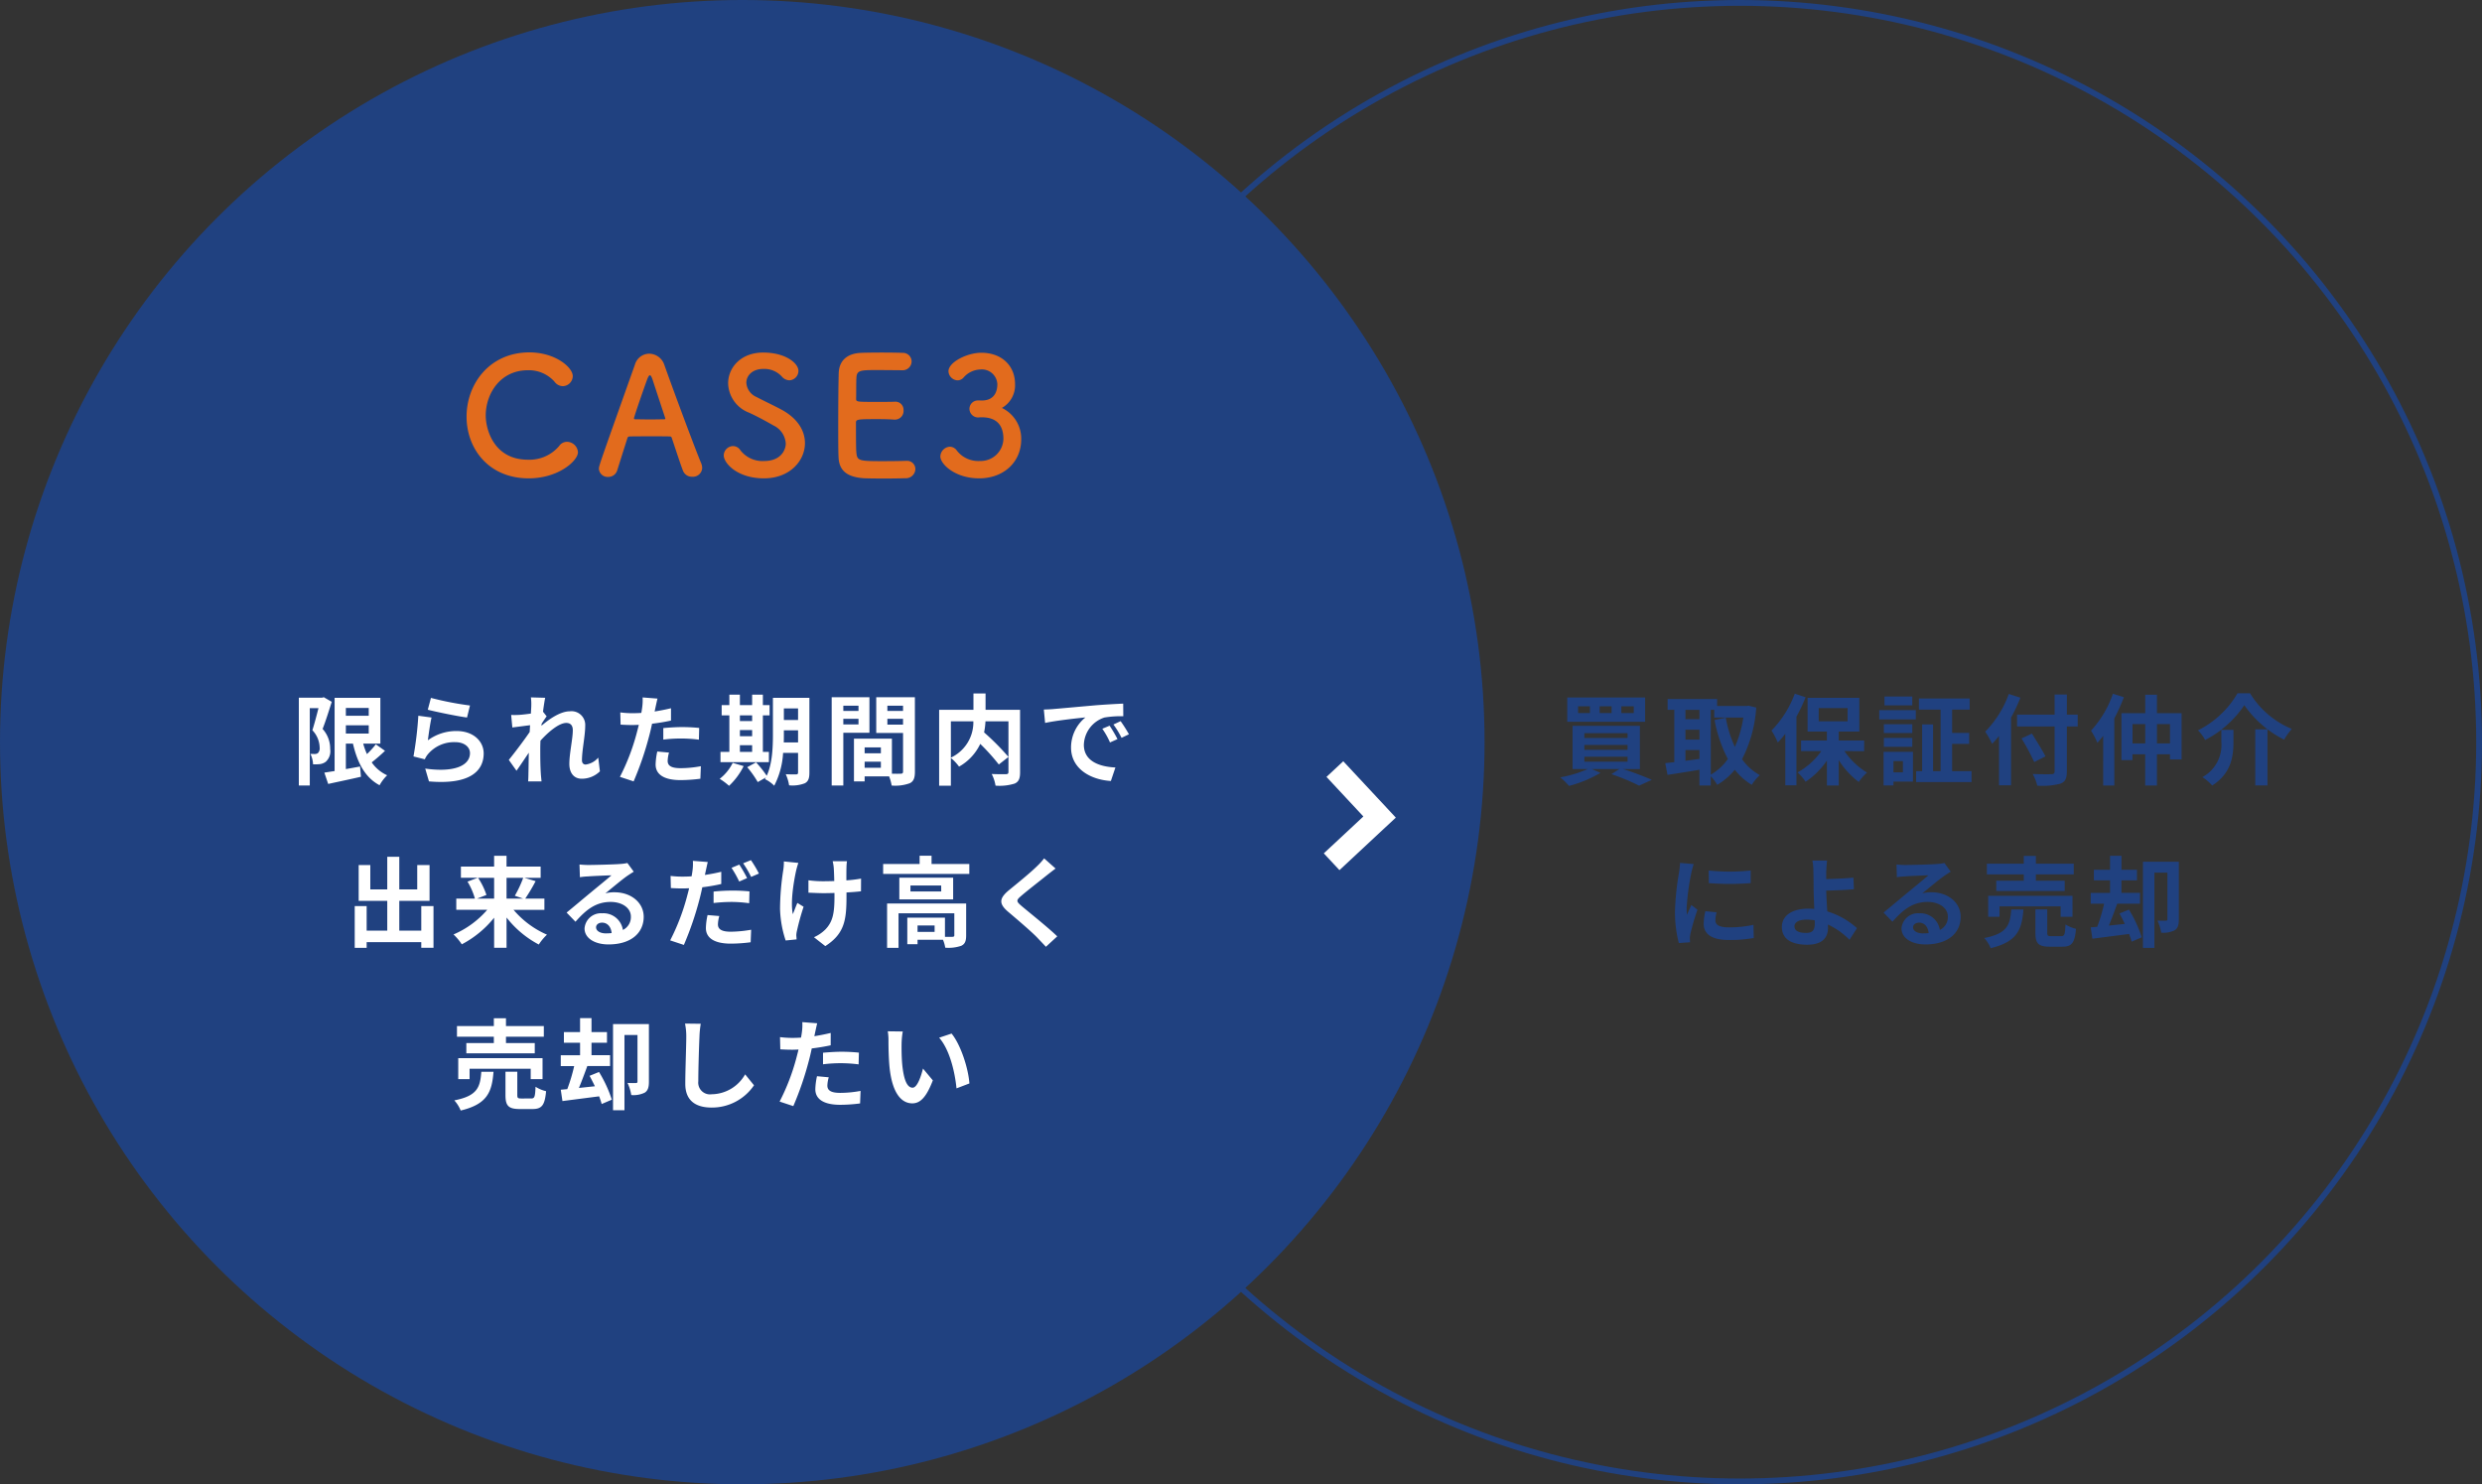
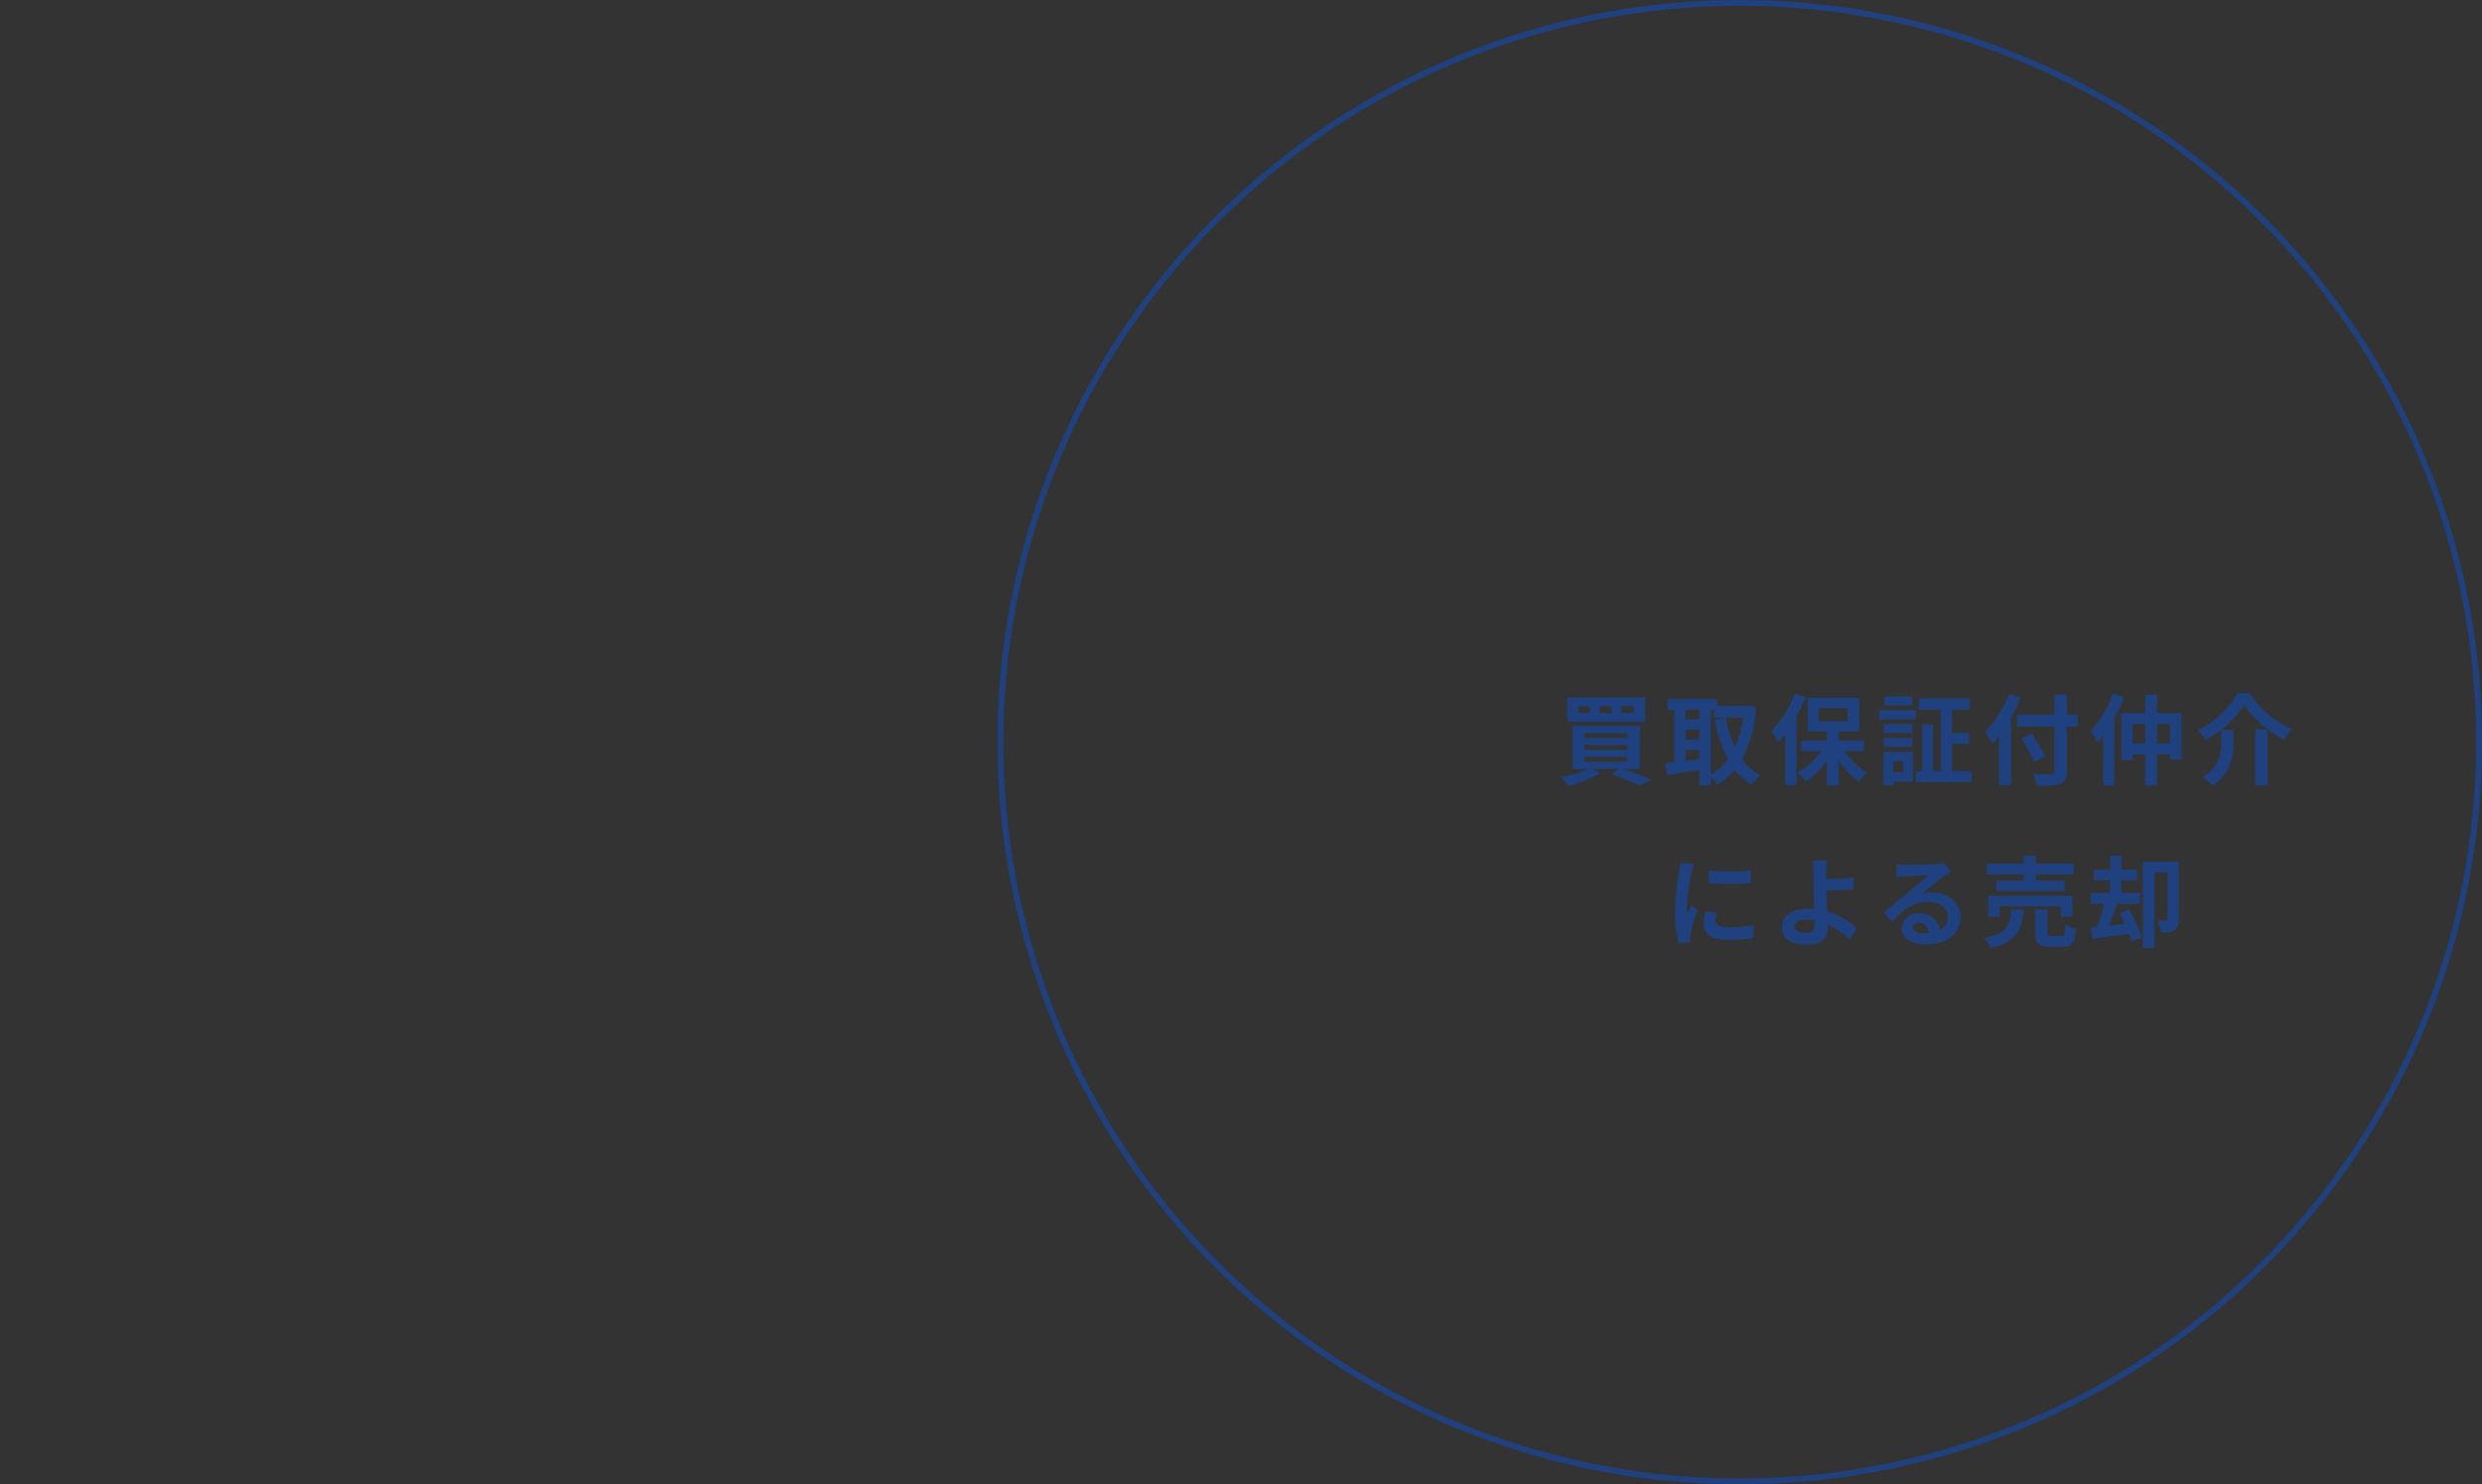
<svg xmlns="http://www.w3.org/2000/svg" width="428" height="256" viewBox="0 0 428 256">
  <rect x="0" y="0" width="428" height="256" fill="#333333" stroke="none" />
  <g id="case3" transform="translate(-200 -1876)">
    <g id="楕円形_468" data-name="楕円形 468" transform="translate(372 1876)" fill="none" stroke="#204180" stroke-width="1">
-       <circle cx="128" cy="128" r="128" stroke="none" />
      <circle cx="128" cy="128" r="127.5" fill="none" />
    </g>
-     <circle id="楕円形_469" data-name="楕円形 469" cx="128" cy="128" r="128" transform="translate(200 1876)" fill="#204180" />
-     <path id="パス_27414" data-name="パス 27414" d="M-67.167-13.753l-.289.085h-4.012V1.479h1.887V-11.866h1.5c-.306,1.19-.7,2.72-1.054,3.808a4.469,4.469,0,0,1,1.258,2.992,1.158,1.158,0,0,1-.306.952.846.846,0,0,1-.493.153c-.221,0-.476,0-.8-.017a4.419,4.419,0,0,1,.459,1.8,8.575,8.575,0,0,0,1.173-.034,2.183,2.183,0,0,0,1-.391,2.442,2.442,0,0,0,.782-2.21,5.061,5.061,0,0,0-1.309-3.468c.527-1.326,1.105-3.2,1.581-4.675Zm3.808,4.845h3.944V-7.48h-3.944Zm3.944-2.992v1.343h-3.944V-11.9Zm1.224,6.273a15.075,15.075,0,0,1-1.53,1.683,11.88,11.88,0,0,1-.646-1.8h2.958v-7.905H-65.3V-1.02c-.663.1-1.258.2-1.768.272l.663,1.955C-64.8.85-62.713.425-60.758-.034L-60.911-1.8c-.816.153-1.649.306-2.448.442V-5.746h1.224c.765,3.315,2.091,5.848,4.59,7.174A7.18,7.18,0,0,1-56.236-.289,6.435,6.435,0,0,1-58.9-2.516,29.92,29.92,0,0,0-56.61-4.505Zm8.959-5.967c1.309.34,5.066,1.122,6.766,1.343l.51-2.074a53.3,53.3,0,0,1-6.732-1.309Zm.646,1.343-2.278-.306A61.3,61.3,0,0,1-51.7-3.536l1.955.493a3.649,3.649,0,0,1,.629-.986A5.9,5.9,0,0,1-44.472-6c1.479,0,2.516.8,2.516,1.887,0,2.142-2.669,3.383-7.718,2.669l.646,2.21c7,.612,9.435-1.751,9.435-4.828,0-2.04-1.717-3.859-4.675-3.859a8.255,8.255,0,0,0-4.947,1.6C-49.1-7.293-48.807-9.316-48.586-10.251Zm28.747,6.919A3.4,3.4,0,0,1-22-2.142c-.425,0-.646-.289-.646-.731,0-1.751.561-4.216.561-5.967a2.362,2.362,0,0,0-2.652-2.482c-1.632,0-3.57,1.343-4.9,2.5A2.536,2.536,0,0,0-29.6-9.18c.289-.442.646-.986.867-1.275l-.629-.8c.136-1.054.272-1.921.374-2.4l-2.465-.068a8.979,8.979,0,0,1,.068,1.5c0,.187-.034.663-.068,1.292-.714.1-1.445.187-1.938.221a14.318,14.318,0,0,1-1.462.017l.2,2.159c.952-.119,2.244-.289,3.06-.391l-.068,1.173c-.952,1.411-2.652,3.655-3.6,4.811l1.326,1.87c.578-.8,1.394-2.04,2.125-3.111-.034,1.428-.034,2.4-.068,3.706,0,.272-.017.884-.051,1.241h2.312c-.034-.374-.1-.986-.119-1.292-.1-1.581-.1-2.992-.1-4.369,0-.425.017-.884.034-1.36,1.36-1.513,3.2-3.06,4.454-3.06.7,0,1.122.408,1.122,1.241,0,1.53-.595,4-.595,5.831,0,1.615.85,2.55,2.108,2.55A4.457,4.457,0,0,0-19.55-.969Zm11.22-3.111A24.734,24.734,0,0,1-5.372-6.63a24.317,24.317,0,0,1,2.89.2l.051-2.023A29.228,29.228,0,0,0-5.389-8.6c-1.088,0-2.3.085-3.23.17Zm1.326-5.406c-.918.221-1.87.408-2.822.561l.136-.646c.085-.374.238-1.122.357-1.581l-2.567-.2a8.741,8.741,0,0,1-.068,1.7q-.051.408-.153.969c-.51.034-1,.051-1.5.051a16.574,16.574,0,0,1-2.125-.136l.051,2.108c.6.034,1.224.068,2.04.068.34,0,.714-.017,1.105-.034-.119.476-.238.952-.357,1.394A37.118,37.118,0,0,1-16.1-.017l2.363.782a54.3,54.3,0,0,0,2.669-7.786c.187-.68.357-1.428.51-2.159C-9.435-9.316-8.3-9.5-7.293-9.724ZM-9.656-4.386a11.555,11.555,0,0,0-.289,2.244C-9.945-.442-8.5.544-5.661.544A26.939,26.939,0,0,0-2.227.306l.085-2.159a19.517,19.517,0,0,1-3.5.34c-1.8,0-2.227-.544-2.227-1.275A5.824,5.824,0,0,1-7.633-4.2ZM4.59-5.474H6.7v1.156H4.59ZM6.7-10.625v.986H4.59v-.986ZM4.59-8.092H6.7v1.071H4.59Zm5,3.774H8.551v-6.307H9.707v-1.768H8.551v-1.8H6.7v1.8H4.59v-1.8H2.771v1.8H1.445v1.768H2.771v6.307H1.241V-2.55H9.588ZM3.349-2.431A7.866,7.866,0,0,1,1.105.323,11.411,11.411,0,0,1,2.72,1.53a11.959,11.959,0,0,0,2.516-3.4ZM12.155-5.95c.017-.527.017-1.02.017-1.462v-.629H14.62V-5.95Zm2.465-5.865v1.989H12.172v-1.989Zm1.955-1.836h-6.29v6.239c0,2.21-.085,5.083-1.071,7.208A18.521,18.521,0,0,0,7.378-2.516l-1.53.833A16.9,16.9,0,0,1,7.667.884l1.411-.8c-.051.1-.119.187-.17.289a5.841,5.841,0,0,1,1.6,1.139,13.952,13.952,0,0,0,1.53-5.661H14.62V-.8c0,.272-.085.357-.34.357-.238,0-1.054.017-1.785-.034a7.325,7.325,0,0,1,.578,1.921,5.843,5.843,0,0,0,2.72-.357c.595-.323.782-.85.782-1.853Zm8.466,1.36v.9H22.423v-.9Zm-2.618,3.23v-.969h2.618v.969Zm4.505,1.445v-6.137H20.417V1.479h2.006v-9.1Zm3.094-1.411v-1h2.7v1Zm2.7-3.264v.9h-2.7v-.9ZM26.1-1.581V-2.635H28.9v1.054ZM28.9-5.1v1.02H26.1V-5.1Zm5.865-8.653H28.1v6.171h4.624V-.935c0,.272-.1.374-.408.374-.221.017-.85.017-1.513,0V-6.6H24.259V.765H26.1V-.1h4.216a7.485,7.485,0,0,1,.442,1.581,7.345,7.345,0,0,0,3.111-.391c.68-.323.9-.918.9-2.006ZM40.97-9.6h3.876A6.735,6.735,0,0,1,40.97-3.332ZM52.9-11.577h-5.95V-14.4H44.863v2.822H38.947V1.513H40.97V-3.281a8.226,8.226,0,0,1,1.411,1.5A8.824,8.824,0,0,0,46.036-5.7a35.554,35.554,0,0,1,3.2,3.553L50.9-3.451a42.475,42.475,0,0,0-4.2-4.233A12.884,12.884,0,0,0,46.937-9.6H50.9V-.884c0,.306-.1.391-.425.408-.323,0-1.462.017-2.465-.034A6.63,6.63,0,0,1,48.671,1.5a8.775,8.775,0,0,0,3.3-.357c.714-.323.935-.884.935-1.972ZM68.34-8.84l-1.258.527A13.117,13.117,0,0,1,68.408-5.95L69.7-6.528A22.281,22.281,0,0,0,68.34-8.84Zm1.9-.782L69-9.044A14.955,14.955,0,0,1,70.4-6.749l1.275-.612A25.429,25.429,0,0,0,70.244-9.622ZM57-11.628l.221,2.312c1.955-.425,5.491-.8,6.953-.952a6.676,6.676,0,0,0-2.482,5.185c0,3.655,3.332,5.559,6.868,5.78l.782-2.329c-2.856-.136-5.44-1.139-5.44-3.91a5.11,5.11,0,0,1,3.553-4.709,17.385,17.385,0,0,1,3.247-.221l-.017-2.176c-1.19.051-3.026.153-4.76.289-3.077.272-5.865.527-7.276.646C58.327-11.679,57.681-11.645,57-11.628Zm-107.355,33.9V26.5h-3.791V21.37h5.219V15.2h-2.125v4.2h-3.094V13.771h-2.074V19.4h-2.924V15.2h-2.006V21.37h4.93V26.5h-3.553V22.271h-2.057v7.208h2.057v-.986h9.418v.969h2.108V22.271Zm12.563-4.879v3.587h-2.941l1.615-.629a12.113,12.113,0,0,0-1.445-2.958Zm5.015,0a19.146,19.146,0,0,1-1.445,3.094l1.428.493h-2.856V17.392Zm3.655,5.525V20.979h-3.3a31.359,31.359,0,0,0,1.785-3.009l-1.955-.578h2.822V15.454h-5.882V13.6h-2.142v1.853H-43.52v1.938h2.89l-1.751.663a11.857,11.857,0,0,1,1.275,2.924h-3.213v1.938h5.338a16.048,16.048,0,0,1-5.814,4.25,9.594,9.594,0,0,1,1.428,1.7,17.64,17.64,0,0,0,5.576-4.59v5.185h2.142V24.243A17.189,17.189,0,0,0-30.09,28.9a9.489,9.489,0,0,1,1.411-1.7,15.762,15.762,0,0,1-5.763-4.284Zm10.608,4.063c-.986,0-1.7-.425-1.7-1.054,0-.425.408-.8,1.037-.8.918,0,1.547.714,1.649,1.8A8.875,8.875,0,0,1-18.513,26.98Zm3.706-12.138a8.119,8.119,0,0,1-1.292.17c-.952.085-4.556.17-5.44.17-.476,0-1.054-.034-1.53-.085L-23,17.29a11.11,11.11,0,0,1,1.377-.136c.884-.068,3.2-.17,4.063-.187-.833.731-2.584,2.142-3.519,2.924-1,.816-3.026,2.533-4.216,3.5l1.53,1.581c1.8-2.04,3.485-3.417,6.069-3.417,1.955,0,3.485,1.02,3.485,2.533a2.455,2.455,0,0,1-1.377,2.3,3.389,3.389,0,0,0-3.587-2.873A2.829,2.829,0,0,0-22.2,26.13c0,1.683,1.768,2.754,4.114,2.754,4.063,0,6.086-2.108,6.086-4.76,0-2.448-2.176-4.233-5.032-4.233a5.661,5.661,0,0,0-1.581.187c1.054-.85,2.822-2.346,3.723-2.975q.561-.382,1.173-.765Zm20.638,2.6a23.384,23.384,0,0,0-1.343-2.329l-1.343.561a19.035,19.035,0,0,1,1.326,2.363Zm-5.78,4.3A28.068,28.068,0,0,1,3.3,21.557a24.119,24.119,0,0,1,2.89.221l.051-2.04A29.147,29.147,0,0,0,3.281,19.6a31.715,31.715,0,0,0-3.23.17Zm1.326-5.389c-.918.221-1.87.408-2.822.544l.136-.629c.085-.374.238-1.122.357-1.6l-2.567-.2a8.869,8.869,0,0,1-.068,1.717c-.034.255-.085.595-.153.952-.51.034-1,.051-1.5.051a16.308,16.308,0,0,1-2.125-.119l.051,2.091c.595.034,1.224.068,2.04.068.34,0,.714-.017,1.105-.034-.1.476-.238.952-.357,1.411a37.506,37.506,0,0,1-2.907,7.582l2.363.782A55.025,55.025,0,0,0-2.4,21.183c.187-.7.357-1.445.51-2.159a30.3,30.3,0,0,0,3.264-.561ZM-.986,23.818a11.219,11.219,0,0,0-.289,2.244c0,1.7,1.445,2.686,4.284,2.686a26.939,26.939,0,0,0,3.434-.238l.085-2.159a21.206,21.206,0,0,1-3.5.34C1.224,26.691.8,26.13.8,25.4a5.96,5.96,0,0,1,.238-1.411Zm6.137-8.925a18.024,18.024,0,0,1,1.377,2.346l1.343-.578a20.118,20.118,0,0,0-1.377-2.312Zm7.021-.323a8.82,8.82,0,0,1-.1,1.462,44.025,44.025,0,0,0-.561,6.715,18.768,18.768,0,0,0,.969,5.457l1.887-.187c-.017-.238-.034-.527-.051-.7a3.935,3.935,0,0,1,.119-.816,42.244,42.244,0,0,1,1.139-4.114L14.5,21.727c-.272.612-.561,1.428-.782,1.938-.442-2.091.153-5.61.561-7.48a13.014,13.014,0,0,1,.391-1.36Zm13.311,2.958a22.025,22.025,0,0,1-2.533.306c0-.918,0-1.785.017-2.159a8.56,8.56,0,0,1,.085-1.139H20.587a7.469,7.469,0,0,1,.187,1.156c.034.459.068,1.326.085,2.261-.646.017-1.292.034-1.9.034a17.68,17.68,0,0,1-2.55-.17v2.142c.833.034,1.87.085,2.6.085.612,0,1.258-.017,1.887-.034v.612c0,2.839-.272,4.335-1.564,5.678a6.544,6.544,0,0,1-1.972,1.343l1.955,1.53c3.349-2.142,3.655-4.573,3.655-8.551v-.7c.952-.051,1.819-.119,2.5-.2Zm12.682,9.2H35.224V25.62h2.941Zm5.44-4.9H29.971v7.65h1.972V23.512h9.622V27.3c0,.2-.068.255-.323.272-.187.017-.714.017-1.292,0v-3.3H33.456V28.85h1.768v-.765H39.61A5.734,5.734,0,0,1,40,29.445a6.785,6.785,0,0,0,2.754-.323c.663-.306.85-.85.85-1.785Zm-4.3-2.074H34V18.718h5.3Zm-7.225-2.38v3.74h9.282v-3.74Zm5.559-2.363V13.584H35.581v1.428h-6.29v1.717H44.149V15.012Zm19.414-.969a11.628,11.628,0,0,1-1.292,1.411c-1.139,1.122-3.451,2.992-4.76,4.063-1.683,1.394-1.819,2.329-.153,3.74,1.547,1.309,4.114,3.5,5.032,4.471.476.51,1,1.037,1.479,1.564l1.955-1.8c-1.666-1.615-4.913-4.182-6.171-5.253-.918-.782-.935-.969-.034-1.734,1.122-.969,3.349-2.686,4.437-3.57.391-.306.952-.748,1.479-1.139ZM-37.842,45.9h-4.743V47.67h11.8V45.9h-4.964V44.8h6.528V42.961h-6.528V41.618h-2.091v1.343H-44.2V44.8h6.358Zm8.4,6.222V48.5H-43.979v3.621h1.955v-1.8h10.54v1.8ZM-40,50.849c-.2,2.618-.629,4.148-4.658,4.93a5.966,5.966,0,0,1,1.1,1.751c4.641-1.1,5.389-3.264,5.661-6.681Zm6.919,4.607c-.612,0-.714-.068-.714-.612v-4h-2.04v4.029c0,1.819.493,2.4,2.465,2.4h2.193c1.6,0,2.125-.629,2.346-3.077a5.806,5.806,0,0,1-1.819-.765c-.068,1.734-.17,2.023-.731,2.023Zm11.747-3.91c.306.561.612,1.173.918,1.8l-2.754.289c.476-1.139.986-2.516,1.445-3.774H-17.8v-1.87h-3.2V45.834h2.669V44h-2.669V41.6h-1.972V44h-2.788v1.836h2.788v2.159H-26.3v1.87h2.312a30.2,30.2,0,0,1-1.19,3.978l-1.122.1.289,1.955,6.324-.816a13.41,13.41,0,0,1,.442,1.326l1.751-.748a22.248,22.248,0,0,0-2.21-4.777ZM-11.1,42.621h-6.188V57.479h1.972V44.508h2.244v8.007c0,.2-.068.272-.272.272a14.4,14.4,0,0,1-1.445-.017,7.828,7.828,0,0,1,.646,2.091,4.442,4.442,0,0,0,2.312-.408c.578-.357.731-.986.731-1.887Zm6.222-.085a10.57,10.57,0,0,1,.221,2.278c0,1.445-.17,5.865-.17,8.126,0,2.873,1.785,4.08,4.539,4.08a8.761,8.761,0,0,0,7.31-3.842l-1.53-1.887A6.722,6.722,0,0,1-.272,54.725a2.026,2.026,0,0,1-2.312-2.244c0-2.091.119-5.865.2-7.667a17.277,17.277,0,0,1,.221-2.244Zm23.8,7.021a24.734,24.734,0,0,1,3.247-.187,24.318,24.318,0,0,1,2.89.2l.051-2.023a29.228,29.228,0,0,0-2.958-.153c-1.088,0-2.3.085-3.23.17Zm1.326-5.406c-.918.221-1.87.408-2.822.561l.136-.646c.085-.374.238-1.122.357-1.581l-2.567-.2a8.741,8.741,0,0,1-.068,1.7q-.051.408-.153.969c-.51.034-1,.051-1.5.051a16.574,16.574,0,0,1-2.125-.136l.051,2.108c.6.034,1.224.068,2.04.068.34,0,.714-.017,1.105-.034-.119.476-.238.952-.357,1.394a37.118,37.118,0,0,1-2.907,7.582l2.363.782a54.3,54.3,0,0,0,2.669-7.786c.187-.68.357-1.428.51-2.159,1.122-.136,2.261-.323,3.264-.544Zm-2.363,7.463a11.555,11.555,0,0,0-.289,2.244c0,1.7,1.445,2.686,4.284,2.686a26.939,26.939,0,0,0,3.434-.238l.085-2.159a19.517,19.517,0,0,1-3.5.34c-1.8,0-2.227-.544-2.227-1.275a5.824,5.824,0,0,1,.238-1.411ZM32.674,43.9l-2.584-.034a9.757,9.757,0,0,1,.119,1.7c0,1.037.034,2.992.187,4.539.476,4.522,2.091,6.188,3.927,6.188,1.36,0,2.414-1.037,3.536-3.961l-1.7-2.04c-.323,1.326-.986,3.3-1.785,3.3-1.054,0-1.564-1.649-1.8-4.08-.1-1.207-.119-2.482-.1-3.57A13.34,13.34,0,0,1,32.674,43.9Zm8.415.357-2.142.714c1.836,2.074,2.737,6.035,2.992,8.738l2.227-.85C43.979,50.271,42.687,46.208,41.089,44.253Z" transform="translate(323 2010)" fill="#fff" />
    <path id="パス_27415" data-name="パス 27415" d="M-50.269-11.016h-2.142v-1.173h2.142Zm-3.825,0h-2.057v-1.173h2.057Zm-3.74,0h-2.04v-1.173h2.04Zm9.52-2.686h-13.43V-9.52h13.43ZM-58.786-3.485h7.446v.85h-7.446Zm0-2.04h7.446v.85h-7.446Zm0-2.023h7.446v.833h-7.446Zm9.571,6.188V-8.823H-60.826V-1.36h2.618A20.679,20.679,0,0,1-62.934.068a13.664,13.664,0,0,1,1.5,1.479A21.418,21.418,0,0,0-56.015-.7l-1.479-.663h4.743l-1.377.884A36.379,36.379,0,0,1-49.351,1.5l2.193-1C-48.348-.034-50.3-.782-52.105-1.36Zm12.223-10.217h.6v1.326h5.015a19.282,19.282,0,0,1-1.462,5.066,20.5,20.5,0,0,1-1.564-5.032l-1.938.391a24.087,24.087,0,0,0,2.295,6.732,9.217,9.217,0,0,1-2.941,2.7Zm-4.369,6.936h2.414v1.53c-.816.1-1.632.221-2.414.323Zm0-3.5h2.414v1.7h-2.414Zm2.414-3.434v1.615h-2.414v-1.615Zm8.466-.714-.34.051H-35.9v-1.207h-8.534v1.87h1.156V-2.55c-.578.068-1.1.119-1.564.17l.391,2.023C-42.891-.6-40.9-.9-38.947-1.241v2.72h1.955v-1.6A8.086,8.086,0,0,1-35.87,1.36a11.646,11.646,0,0,0,3.026-2.6,10.725,10.725,0,0,0,2.924,2.6A7.338,7.338,0,0,1-28.526-.306,9.351,9.351,0,0,1-31.6-3.06a22.564,22.564,0,0,0,2.448-8.908Zm7.973-2.074A17.928,17.928,0,0,1-26.52-8.007a13.513,13.513,0,0,1,1.088,2.074A19.373,19.373,0,0,0-24.14-7.446V1.445h1.921V-10.4a28.424,28.424,0,0,0,1.581-3.349Zm4.131,2.482H-13.4V-9.6h-4.981Zm7.837,7.429V-6.29h-4.386V-7.82h3.553v-5.831H-20.3V-7.82h3.332v1.53H-21.42v1.836h3.485a12.213,12.213,0,0,1-4.1,3.672A8.348,8.348,0,0,1-20.638.833a13.632,13.632,0,0,0,3.672-3.655v4.3h2.04V-2.907A14.038,14.038,0,0,0-11.475.867,8.606,8.606,0,0,1-10.047-.748,12.794,12.794,0,0,1-13.94-4.454Zm8.3-9.418H-7.038v1.53h4.794ZM-3.859-2.737V-.8H-5.491V-2.737Zm1.734-1.6H-7.191v5.8h1.7V.8h3.366ZM-7.14-5.2h4.9v-1.53h-4.9Zm4.9-3.893h-4.9v1.513h4.9Zm-5.7-.833h6.307v-1.6H-7.939ZM4.624-1V-5.7H7.565V-7.6H4.624v-4.012H7.65v-1.921H-1.1v1.921h3.74V-1H1.343V-9.061H-.544V-1H-1.581V.884H7.973V-1ZM14.4-14.314A17.8,17.8,0,0,1,10.336-7.82a16.508,16.508,0,0,1,1.19,2.108c.391-.408.8-.867,1.19-1.36V1.445H14.79V-10.234a31.226,31.226,0,0,0,1.615-3.434Zm11.883,3.57h-1.87v-3.468H22.3v3.468H15.827V-8.7H22.3V-.986c0,.374-.153.51-.578.51-.391.017-1.887.017-3.2-.034A8.052,8.052,0,0,1,19.312,1.5a12.084,12.084,0,0,0,3.978-.34C24.106.85,24.412.323,24.412-.986V-8.7h1.87ZM20.723-3.553c-.51-1.02-1.564-2.686-2.329-3.927l-1.8.833a39.888,39.888,0,0,1,2.193,4.08Zm11.628-10.8A17.85,17.85,0,0,1,28.577-7.99a13.25,13.25,0,0,1,1.1,2.108c.323-.374.663-.765,1-1.207V1.479h1.921V-10.1a31.754,31.754,0,0,0,1.649-3.655Zm7.6,8.568V-9.112h2.244V-5.78Zm-4.216,0V-9.112h2.193V-5.78ZM39.95-11v-3.179H37.927V-11h-4.1v8.092h1.9v-1h2.193V1.479H39.95V-3.91h2.244v.884H44.2V-11Zm15.062-1.377a18.631,18.631,0,0,0,6.868,5.95,10.215,10.215,0,0,1,1.326-1.853A15.268,15.268,0,0,1,56-14.433H53.839a16.317,16.317,0,0,1-6.817,6.392,7.2,7.2,0,0,1,1.241,1.666A18.2,18.2,0,0,0,55.012-12.376ZM56.9-8.211V1.462h2.108V-8.211Zm-5.848.085v2.057a6.321,6.321,0,0,1-3.264,6.1A7.769,7.769,0,0,1,49.47,1.479c3.315-2.091,3.672-5.1,3.672-7.5V-8.126Zm-88.4,24.26.017,2.176a46.594,46.594,0,0,0,7.225,0V16.134A34.35,34.35,0,0,1-37.349,16.134Zm-.578,7.021a10.375,10.375,0,0,0-.289,2.193c0,1.717,1.377,2.771,4.284,2.771a23.4,23.4,0,0,0,4.352-.34l-.051-2.278a19.4,19.4,0,0,1-4.216.442c-1.7,0-2.346-.442-2.346-1.19a5.54,5.54,0,0,1,.2-1.411Zm-4.369-8.33a12.579,12.579,0,0,1-.17,1.649,46.679,46.679,0,0,0-.7,6.664,21.492,21.492,0,0,0,.663,5.508l1.938-.136c-.017-.238-.017-.51-.034-.7a4.946,4.946,0,0,1,.1-.782A40.588,40.588,0,0,1-39.287,22.9l-1.054-.816c-.238.544-.51,1.1-.748,1.7a8.125,8.125,0,0,1-.068-1.088,41.624,41.624,0,0,1,.816-6.171,14.148,14.148,0,0,1,.408-1.5ZM-19.057,25.3c0,1.1-.391,1.6-1.479,1.6-1.173,0-2.023-.306-2.023-1.139,0-.714.782-1.156,2.091-1.156a9.247,9.247,0,0,1,1.394.119C-19.057,24.94-19.057,25.144-19.057,25.3Zm7.276.782a13.313,13.313,0,0,0-5.117-2.89c-.085-1.241-.153-2.567-.187-3.587,1.36-.034,3.366-.1,4.777-.238l-.085-2.006c-1.394.153-3.366.221-4.692.255V16.389c.034-.663.085-1.479.153-1.972h-2.533a10.681,10.681,0,0,1,.17,1.972c.017.714.034,1.717.034,2.737,0,.884.068,2.329.119,3.638a9.661,9.661,0,0,0-1-.051c-3.094,0-4.59,1.394-4.59,3.145,0,2.3,1.972,3.077,4.369,3.077,2.822,0,3.587-1.428,3.587-2.907,0-.17,0-.357-.017-.578a13,13,0,0,1,3.723,2.635Zm11.373.9c-.986,0-1.7-.425-1.7-1.054,0-.425.408-.8,1.037-.8.918,0,1.547.714,1.649,1.8A8.875,8.875,0,0,1-.408,26.98ZM3.3,14.842a8.119,8.119,0,0,1-1.292.17c-.952.085-4.556.17-5.44.17-.476,0-1.054-.034-1.53-.085L-4.9,17.29a11.11,11.11,0,0,1,1.377-.136c.884-.068,3.2-.17,4.063-.187-.833.731-2.584,2.142-3.519,2.924-1,.816-3.026,2.533-4.216,3.5l1.53,1.581c1.8-2.04,3.485-3.417,6.069-3.417,1.955,0,3.485,1.02,3.485,2.533a2.455,2.455,0,0,1-1.377,2.3,3.389,3.389,0,0,0-3.587-2.873A2.829,2.829,0,0,0-4.1,26.13c0,1.683,1.768,2.754,4.114,2.754,4.063,0,6.086-2.108,6.086-4.76,0-2.448-2.176-4.233-5.032-4.233a5.661,5.661,0,0,0-1.581.187c1.054-.85,2.822-2.346,3.723-2.975q.561-.382,1.173-.765ZM16.983,17.9H12.24V19.67h11.8V17.9H19.074V16.8H25.6V14.961H19.074V13.618H16.983v1.343H10.625V16.8h6.358Zm8.4,6.222V20.5H10.846v3.621H12.8v-1.8h10.54v1.8ZM14.824,22.849c-.2,2.618-.629,4.148-4.658,4.93a5.966,5.966,0,0,1,1.105,1.751c4.641-1.105,5.389-3.264,5.661-6.681Zm6.919,4.607c-.612,0-.714-.068-.714-.612v-4h-2.04v4.029c0,1.819.493,2.4,2.465,2.4h2.193c1.6,0,2.125-.629,2.346-3.077a5.806,5.806,0,0,1-1.819-.765c-.068,1.734-.17,2.023-.731,2.023Zm11.747-3.91c.306.561.612,1.173.918,1.8l-2.754.289c.476-1.139.986-2.516,1.445-3.774h3.927v-1.87h-3.2V17.834H36.5V16H33.83V13.6H31.858V16H29.07v1.836h2.788v2.159H28.526v1.87h2.312a30.2,30.2,0,0,1-1.19,3.978l-1.122.1.289,1.955,6.324-.816a13.41,13.41,0,0,1,.442,1.326l1.751-.748a22.248,22.248,0,0,0-2.21-4.777Zm10.234-8.925H37.536V29.479h1.972V16.508h2.244v8.007c0,.2-.068.272-.272.272a14.4,14.4,0,0,1-1.445-.017,7.828,7.828,0,0,1,.646,2.091,4.442,4.442,0,0,0,2.312-.408c.578-.357.731-.986.731-1.887Z" transform="translate(532 2010)" fill="#204180" />
-     <path id="パス_27386" data-name="パス 27386" d="M20.664-4A1.919,1.919,0,0,0,18.788-5.8a1.63,1.63,0,0,0-1.372.728A6.694,6.694,0,0,1,12.04-2.716c-5.908,0-7.28-5.264-7.28-7.616,0-3.78,2.52-7.812,7.252-7.812a5.9,5.9,0,0,1,4.62,1.988,1.794,1.794,0,0,0,1.428.756,1.758,1.758,0,0,0,1.708-1.736c0-1.512-3.024-4.088-7.476-4.088-6.832,0-10.836,5.4-10.836,11.088C1.456-4.676,5.208.5,12.18.5,17.332.5,20.664-2.548,20.664-4Zm21.42,2.716a2.219,2.219,0,0,0-.168-.812c-.924-2.184-4.564-11.928-6.356-16.968A2.793,2.793,0,0,0,32.956-21a2.587,2.587,0,0,0-2.464,1.876C24.36-1.876,24.276-1.652,24.276-1.148a1.5,1.5,0,0,0,1.6,1.4A1.592,1.592,0,0,0,27.44-.9C27.86-2.24,28.5-4.256,29.2-6.468a.352.352,0,0,1,.336-.252c.588-.028,2.464-.028,4.144-.028,1.26,0,2.408,0,2.856.028.168,0,.252.084.308.252.868,2.6,1.6,4.844,1.932,5.656a1.642,1.642,0,0,0,1.6,1.036A1.588,1.588,0,0,0,42.084-1.288ZM35.728-9.8c0,.084-.056.112-.224.112-.392,0-1.372.028-2.38.028-.98,0-2.016-.028-2.576-.028-.168,0-.224-.056-.224-.168,0-.252,1.82-5.488,2.24-6.608.2-.56.364-.812.5-.812.168,0,.308.28.476.784.448,1.372,1.288,3.92,2.156,6.552A.3.3,0,0,1,35.728-9.8Zm24.08,4.228c0-2.072-1.176-4.2-3.976-5.74-1.288-.7-3.22-1.6-4.368-2.212A2.876,2.876,0,0,1,49.7-15.988c0-1.26,1.092-2.38,2.884-2.38A4.084,4.084,0,0,1,55.8-17.08a1.777,1.777,0,0,0,1.316.672,1.633,1.633,0,0,0,1.568-1.624c0-1.316-2.212-3.164-6.076-3.164s-6.048,2.6-6.048,5.32a5.571,5.571,0,0,0,3.584,5.04c1.484.672,3,1.512,4.228,2.212A3.7,3.7,0,0,1,56.5-5.488c0,.9-.672,3-3.752,3a4.814,4.814,0,0,1-4.088-1.876,1.508,1.508,0,0,0-1.232-.7,1.637,1.637,0,0,0-1.624,1.6C45.808-2.1,48.16.5,52.724.5,57.26.5,59.808-2.576,59.808-5.572ZM76.552-18.144A1.542,1.542,0,0,0,78.2-19.656a1.492,1.492,0,0,0-1.568-1.484c-.42-.028-1.96-.056-3.556-.056-1.568,0-3.164.028-3.668.056-2.268.112-3.724,1.288-3.78,3.528-.056,1.764-.084,5.572-.084,8.988,0,2.268,0,4.34.056,5.516C65.716-.644,67.312.28,69.888.476c.364.028,1.988.056,3.584.056C75.1.532,76.72.5,77.084.476a1.633,1.633,0,0,0,1.764-1.568A1.42,1.42,0,0,0,77.336-2.52H77.2c-.532.028-2.324.056-3.976.056-3.948,0-4.4-.056-4.536-1.344-.056-.476-.084-1.12-.084-5.292,0-.588.28-.616,3.752-.616,1.064,0,2.128.028,2.828.084h.14a1.484,1.484,0,0,0,1.484-1.6,1.409,1.409,0,0,0-1.568-1.484c-.5.028-1.848.028-3.136.028-3.444,0-3.472,0-3.472-.56.028-1.624,0-3,.056-3.668.084-1.2.672-1.26,3.472-1.26C74.06-18.172,76.552-18.144,76.552-18.144Zm13.076,5.208a1.463,1.463,0,0,0-1.456,1.456A1.511,1.511,0,0,0,89.656-10c.112,0,.252-.028.42-.028h.252c1.988,0,3.7.868,3.7,3.724a3.911,3.911,0,0,1-4.032,3.808A4.68,4.68,0,0,1,85.9-4.424a1.5,1.5,0,0,0-1.092-.532,1.738,1.738,0,0,0-1.652,1.68C83.16-1.96,85.68.5,89.852.5,94.08.5,97.1-2.3,97.1-6.244a5.875,5.875,0,0,0-3.332-5.4,4.481,4.481,0,0,0,2.268-4.116c0-3.136-2.268-5.4-5.824-5.4-2.436,0-5.656,1.624-5.656,3.192a1.642,1.642,0,0,0,1.568,1.568,1.406,1.406,0,0,0,.98-.42,4,4,0,0,1,2.968-1.456,2.671,2.671,0,0,1,2.912,2.52c0,1.652-.812,2.772-2.52,2.828Z" transform="translate(279 1958)" fill="#e26b1d" />
-     <path id="パス_25021" data-name="パス 25021" d="M9.4,0,0,9.4l2.8,2.8L9.4,5.6,16,12.2l2.8-2.8Z" transform="matrix(-0.035, 0.999, -0.999, -0.035, 441.026, 2007.621)" fill="#fff" />
  </g>
</svg>